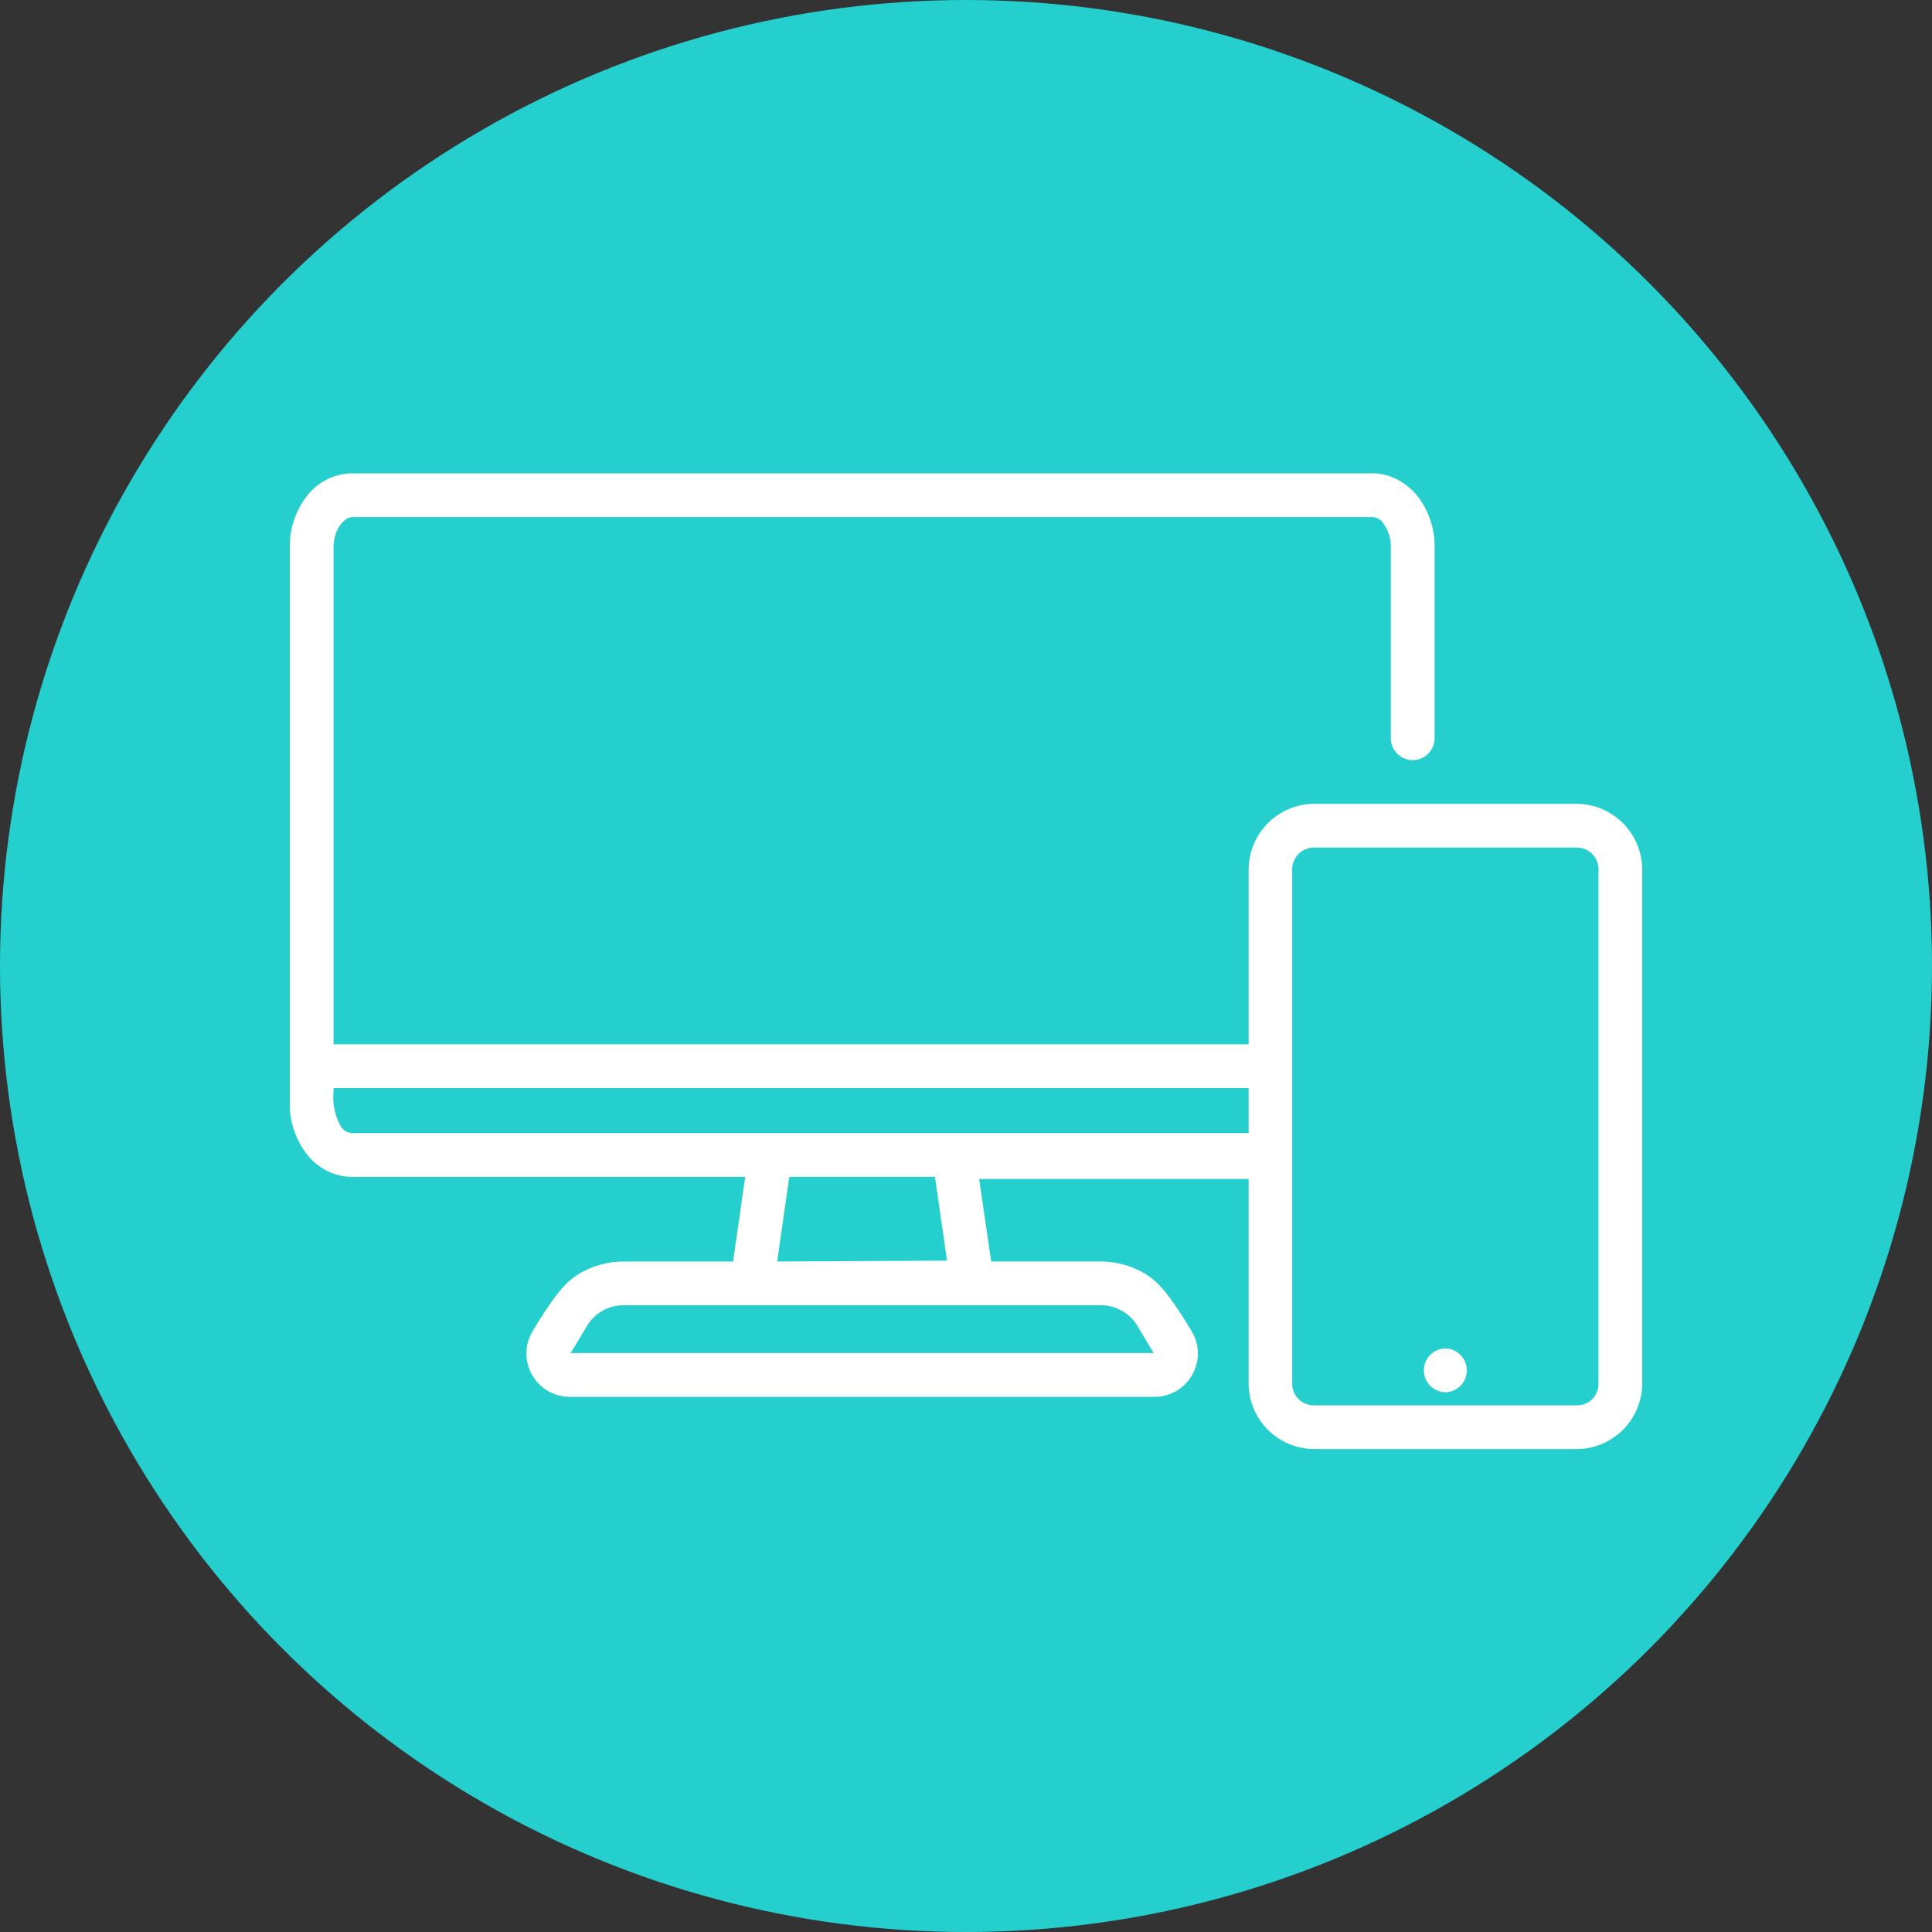
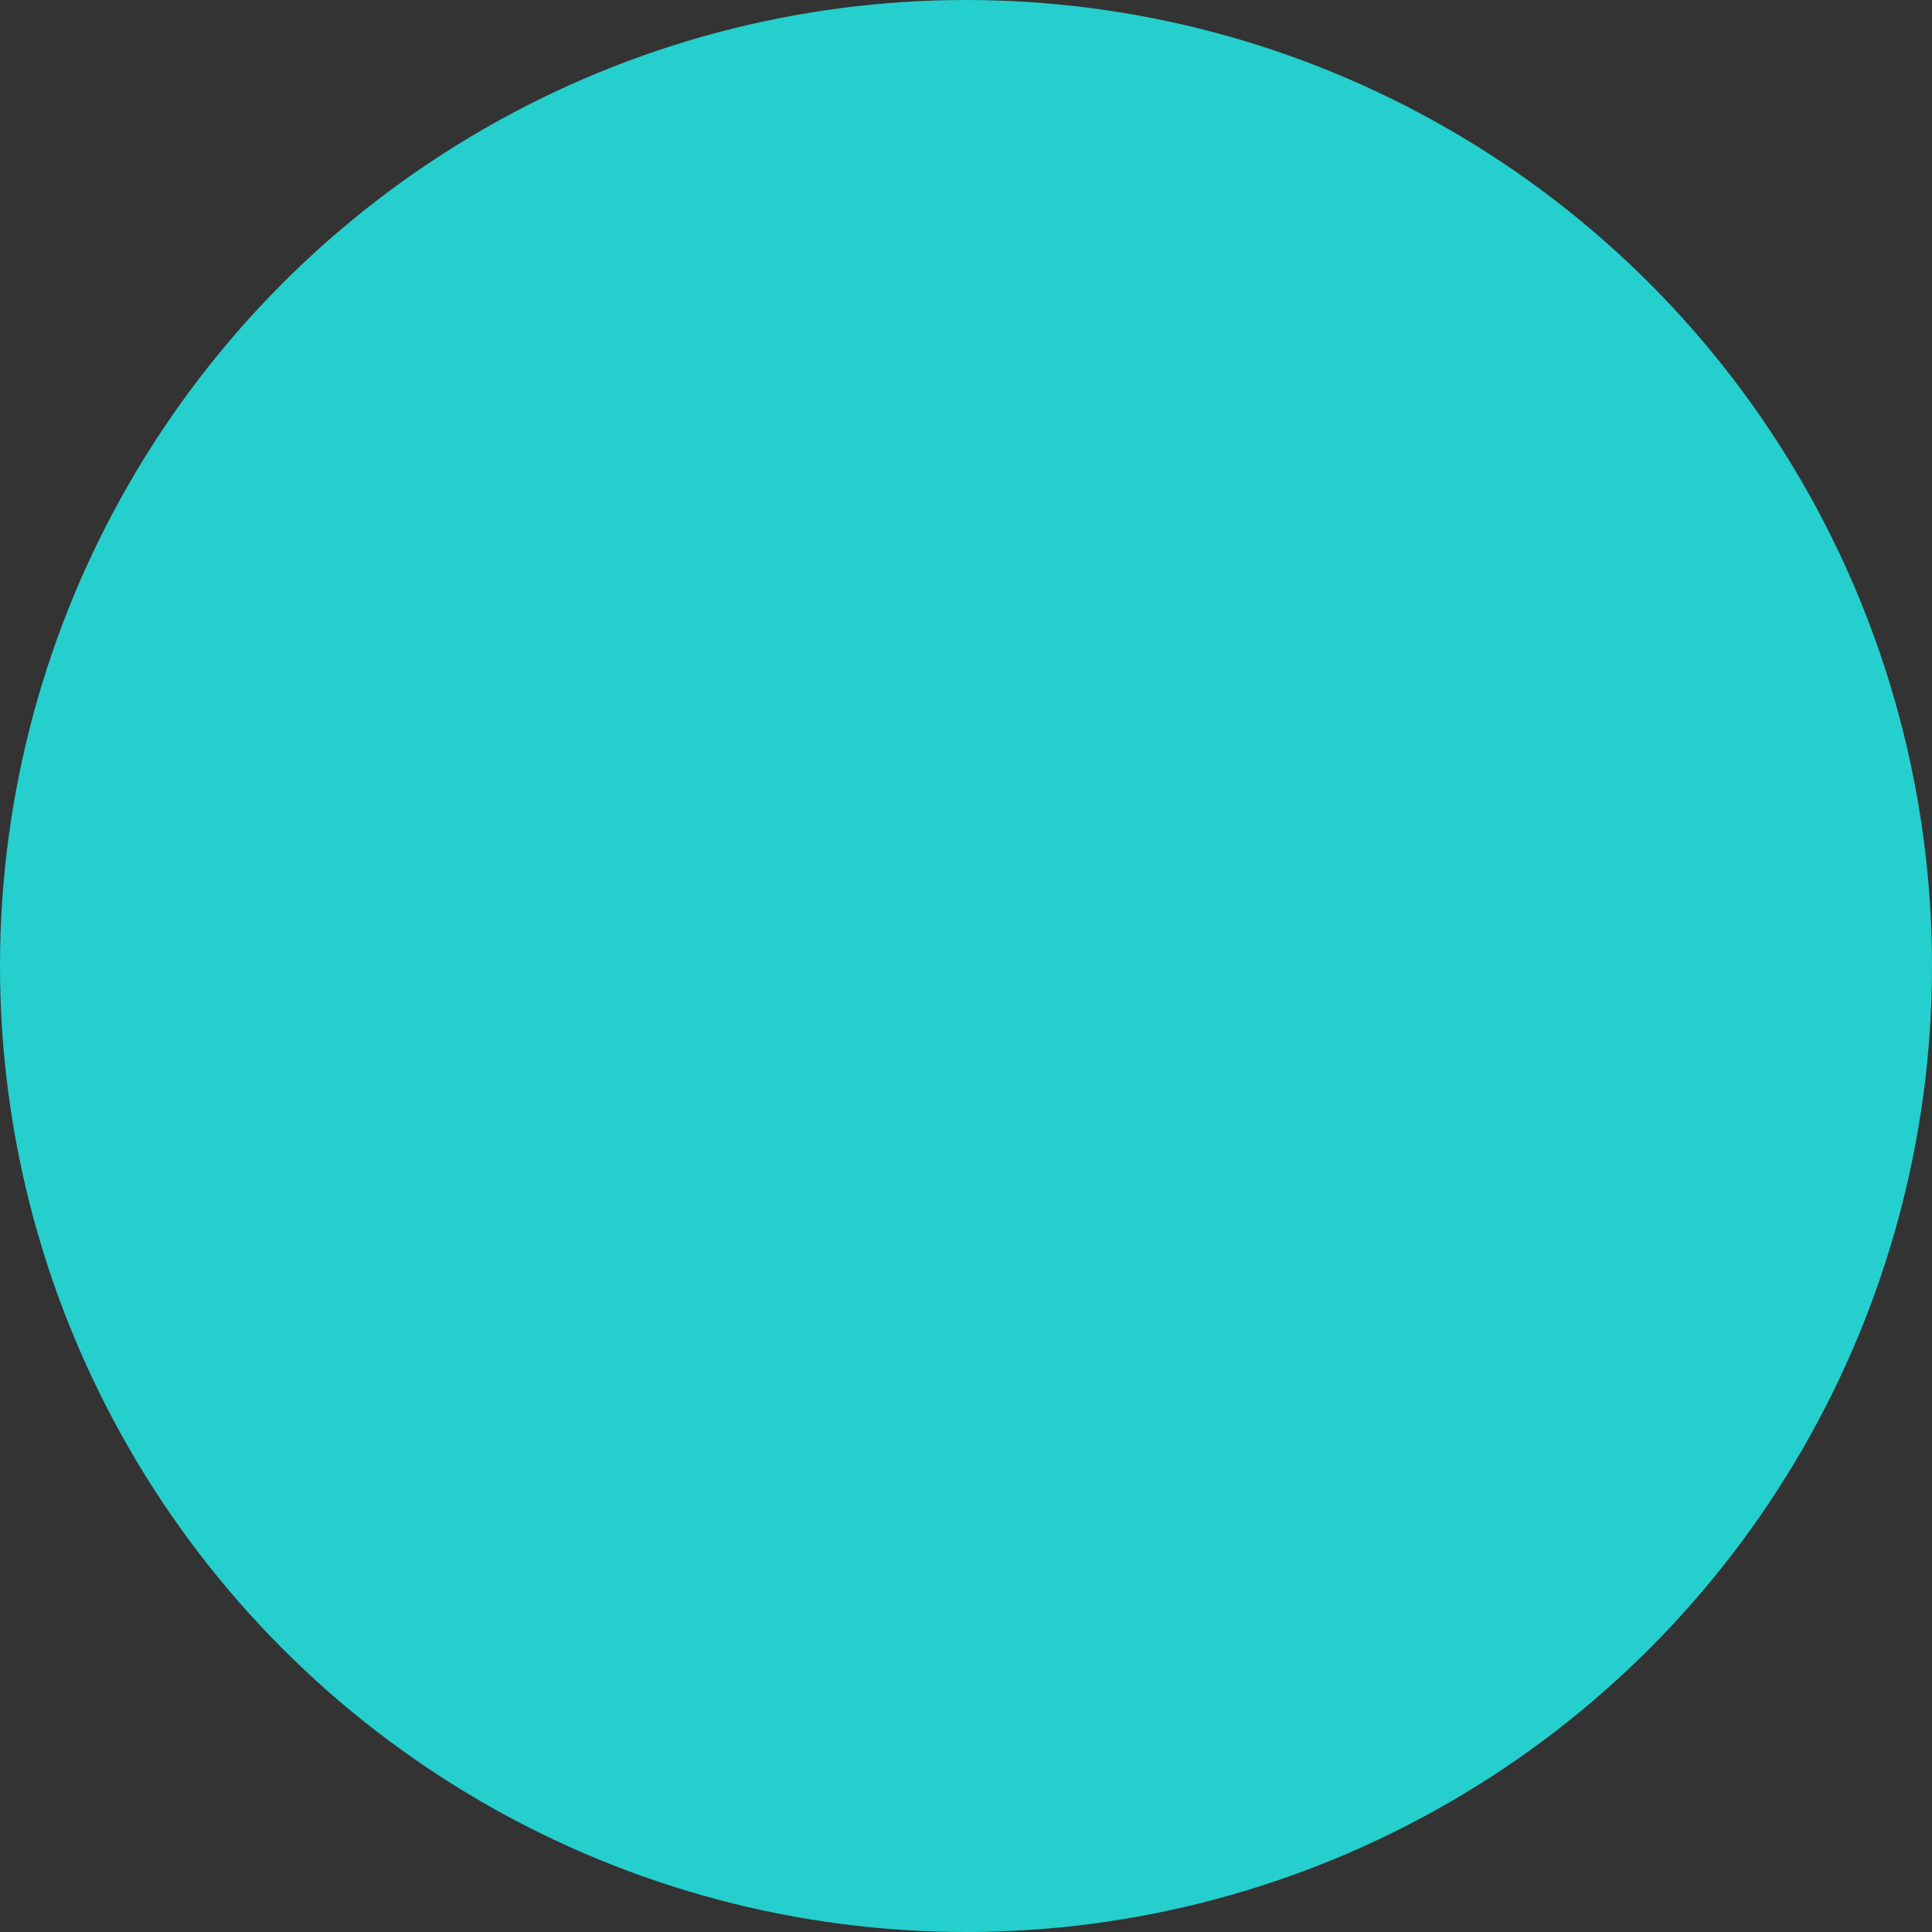
<svg xmlns="http://www.w3.org/2000/svg" width="200" height="200" viewBox="0 0 200 200">
  <rect x="0" y="0" width="200" height="200" fill="#333333" stroke="none" />
  <g id="comp" transform="translate(-1579 557)">
    <circle id="Эллипс_4" data-name="Эллипс 4" cx="100" cy="100" r="100" transform="translate(1579 -557)" fill="#25cfce" />
-     <path id="Контур_6" data-name="Контур 6" d="M106.04,101.009a6.811,6.811,0,0,1-6.783-6.783c0-10.24,0-10.282,0-21.18H71.36l1.247,8.547H83.944a9.006,9.006,0,0,1,4.418,1.159c1.346.76,2.478,1.86,5.059,6.159A4.486,4.486,0,0,1,89.644,95.6H28.861a4.493,4.493,0,0,1-3.794-6.685c2.585-4.3,3.718-5.4,5.069-6.159a9.04,9.04,0,0,1,4.424-1.159H45.886l1.255-8.76H6.416a6,6,0,0,1-4.727-2.454A8.414,8.414,0,0,1,0,65.178V7.655a8.411,8.411,0,0,1,1.689-5.2A6.006,6.006,0,0,1,6.416,0H112.072a5.607,5.607,0,0,1,2.692.7,6.582,6.582,0,0,1,2.056,1.762,8.407,8.407,0,0,1,1.689,5.2v19.77a2.268,2.268,0,0,1-2.263,2.255h-.009a2.269,2.269,0,0,1-2.26-2.255V7.654a4.118,4.118,0,0,0-.752-2.441,1.448,1.448,0,0,0-1.154-.685H6.416C5.646,4.565,4.527,5.8,4.528,7.654V59.111H99.257v-18.1a6.827,6.827,0,0,1,6.783-6.8h27.177a6.827,6.827,0,0,1,6.783,6.8V94.226a6.811,6.811,0,0,1-6.783,6.783Zm-2.273-6.784a2.24,2.24,0,0,0,2.273,2.255h27.177a2.206,2.206,0,0,0,2.256-2.255V41.013a2.24,2.24,0,0,0-2.256-2.273H106.04a2.249,2.249,0,0,0-2.273,2.273ZM30.75,88.278l-1.672,2.79H89.427l-1.671-2.79a4.411,4.411,0,0,0-3.812-2.158H34.561A4.41,4.41,0,0,0,30.75,88.278Zm19.7-6.685L68.035,81.5l-1.252-8.671H51.709ZM4.529,64.015A6.128,6.128,0,0,0,5.28,67.6a1.437,1.437,0,0,0,1.136.7H99.257V63.639H4.528Q4.529,63.832,4.529,64.015Zm115.087,31.11a2.267,2.267,0,0,1,0-4.533h.008a2.267,2.267,0,0,1,0,4.533Z" transform="translate(1609 -508)" fill="#fff" />
  </g>
</svg>